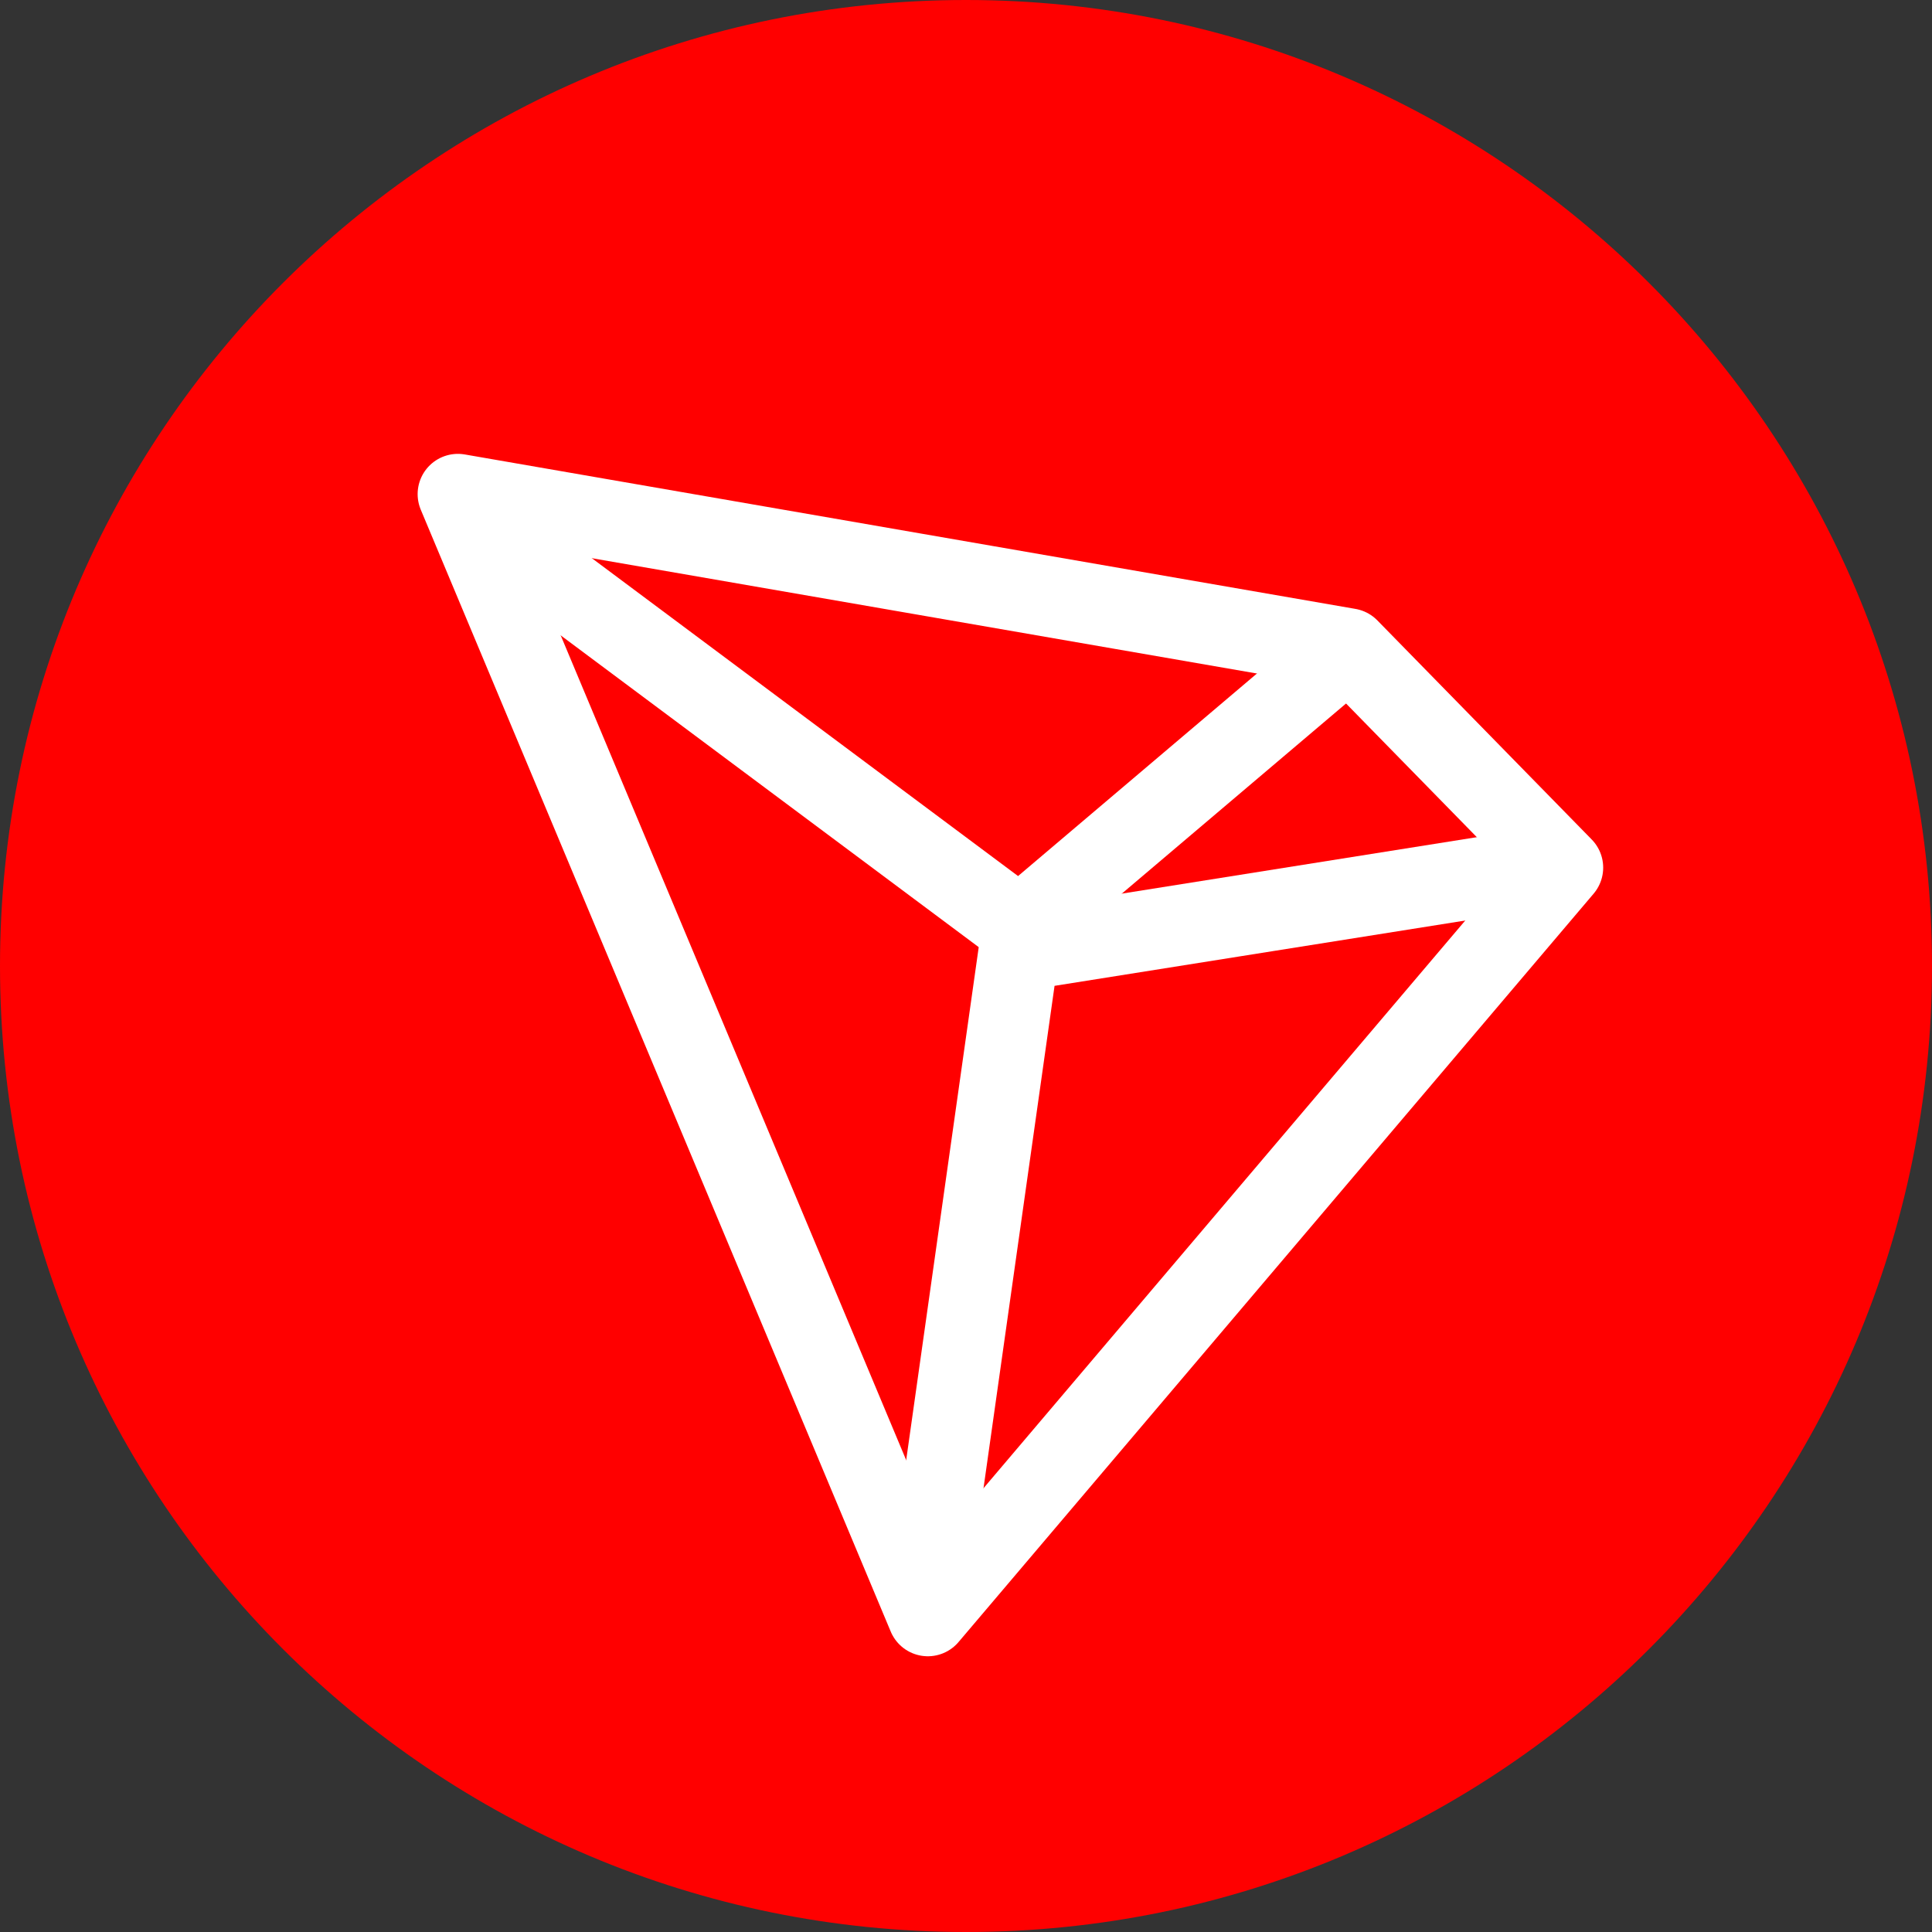
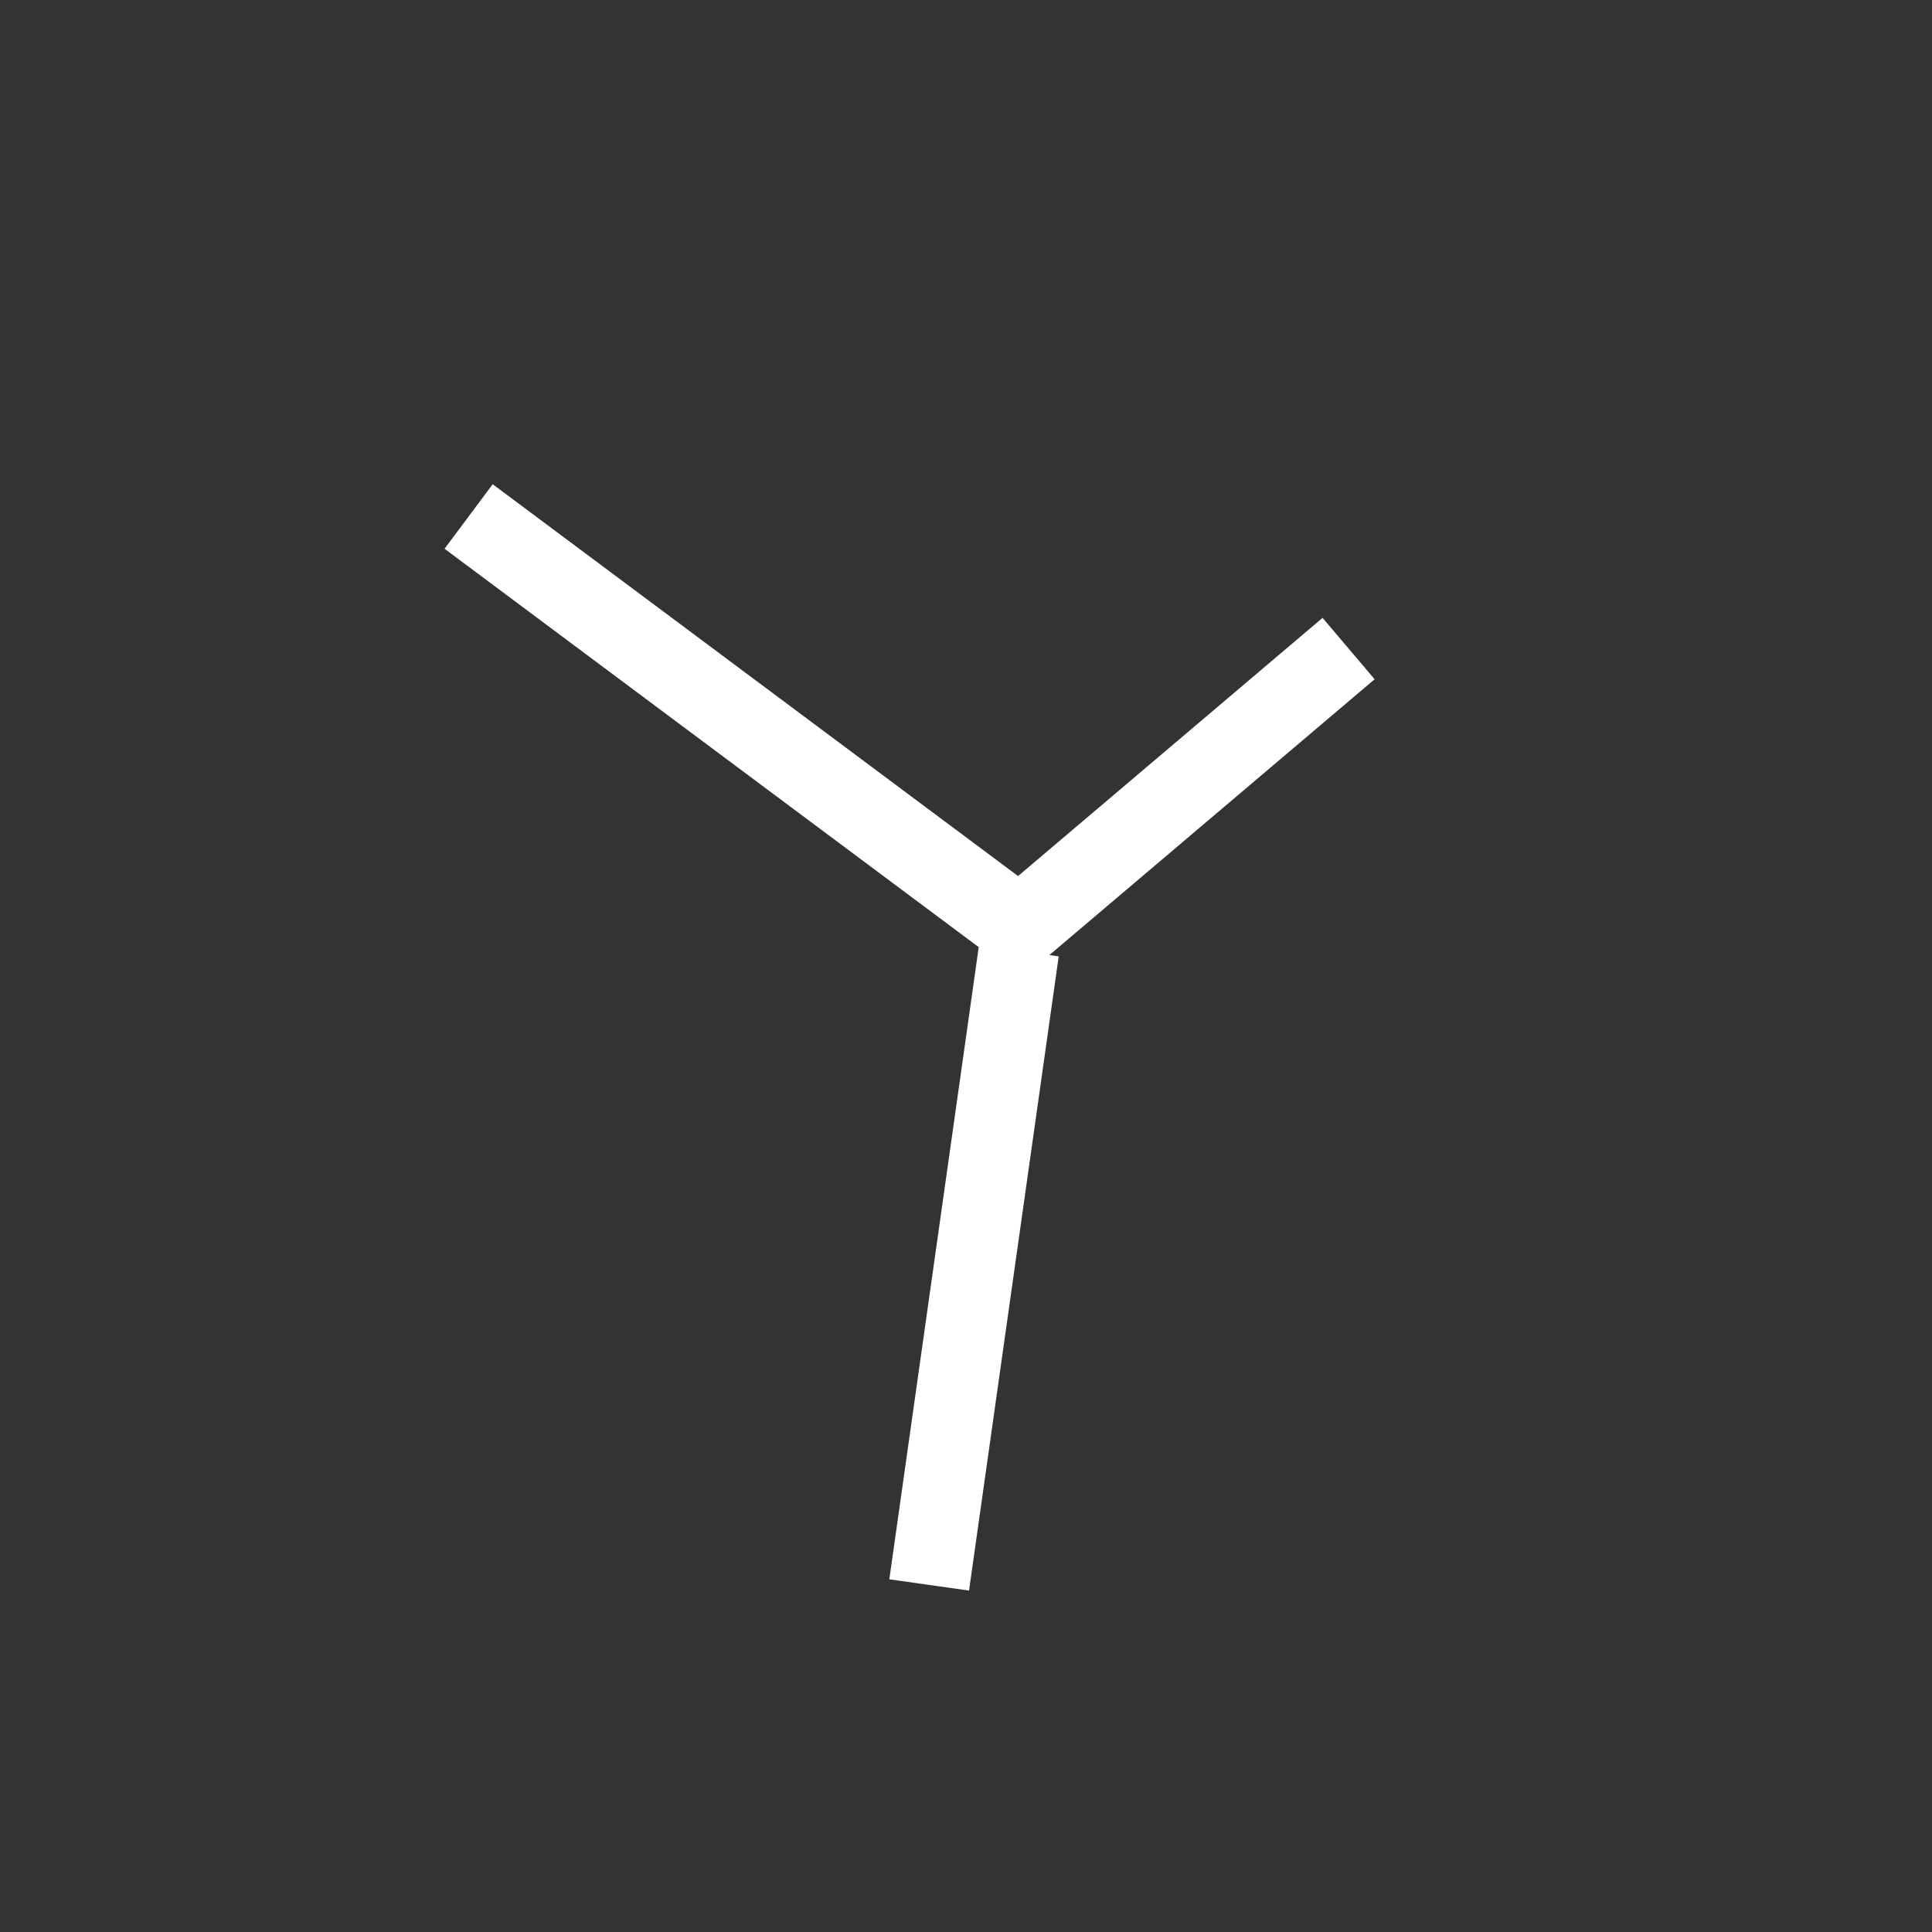
<svg xmlns="http://www.w3.org/2000/svg" width="36" height="36" viewBox="0 0 36 36" fill="none">
  <rect x="0" y="0" width="36" height="36" fill="#333333" stroke="none" />
  <g id="Tron">
    <g id="Bitmap">
-       <path id="Mask" fill-rule="evenodd" clip-rule="evenodd" d="M18 36C27.941 36 36 27.941 36 18C36 8.059 27.941 0 18 0C8.059 0 0 8.059 0 18C0 27.941 8.059 36 18 36Z" fill="#FF0000" />
      <mask id="mask0" mask-type="alpha" maskUnits="userSpaceOnUse" x="0" y="0" width="36" height="36">
        <path id="Mask_2" fill-rule="evenodd" clip-rule="evenodd" d="M18 36C27.941 36 36 27.941 36 18C36 8.059 27.941 0 18 0C8.059 0 0 8.059 0 18C0 27.941 8.059 36 18 36Z" fill="white" />
      </mask>
      <g mask="url(#mask0)">
-         <path id="Path 5" fill-rule="evenodd" clip-rule="evenodd" d="M8.532 9.207L17.289 30.112L29.123 16.167L25.129 12.085L8.532 9.207Z" stroke="white" stroke-width="1.5" stroke-linejoin="round" />
        <path id="Path 6" d="M8.732 9.624L19 17.282L25.129 12.085" stroke="white" stroke-width="1.5" />
-         <path id="Path 7" d="M17.314 29.533L18.985 17.716L28.549 16.195" stroke="white" stroke-width="1.5" />
+         <path id="Path 7" d="M17.314 29.533L18.985 17.716" stroke="white" stroke-width="1.5" />
      </g>
    </g>
  </g>
</svg>